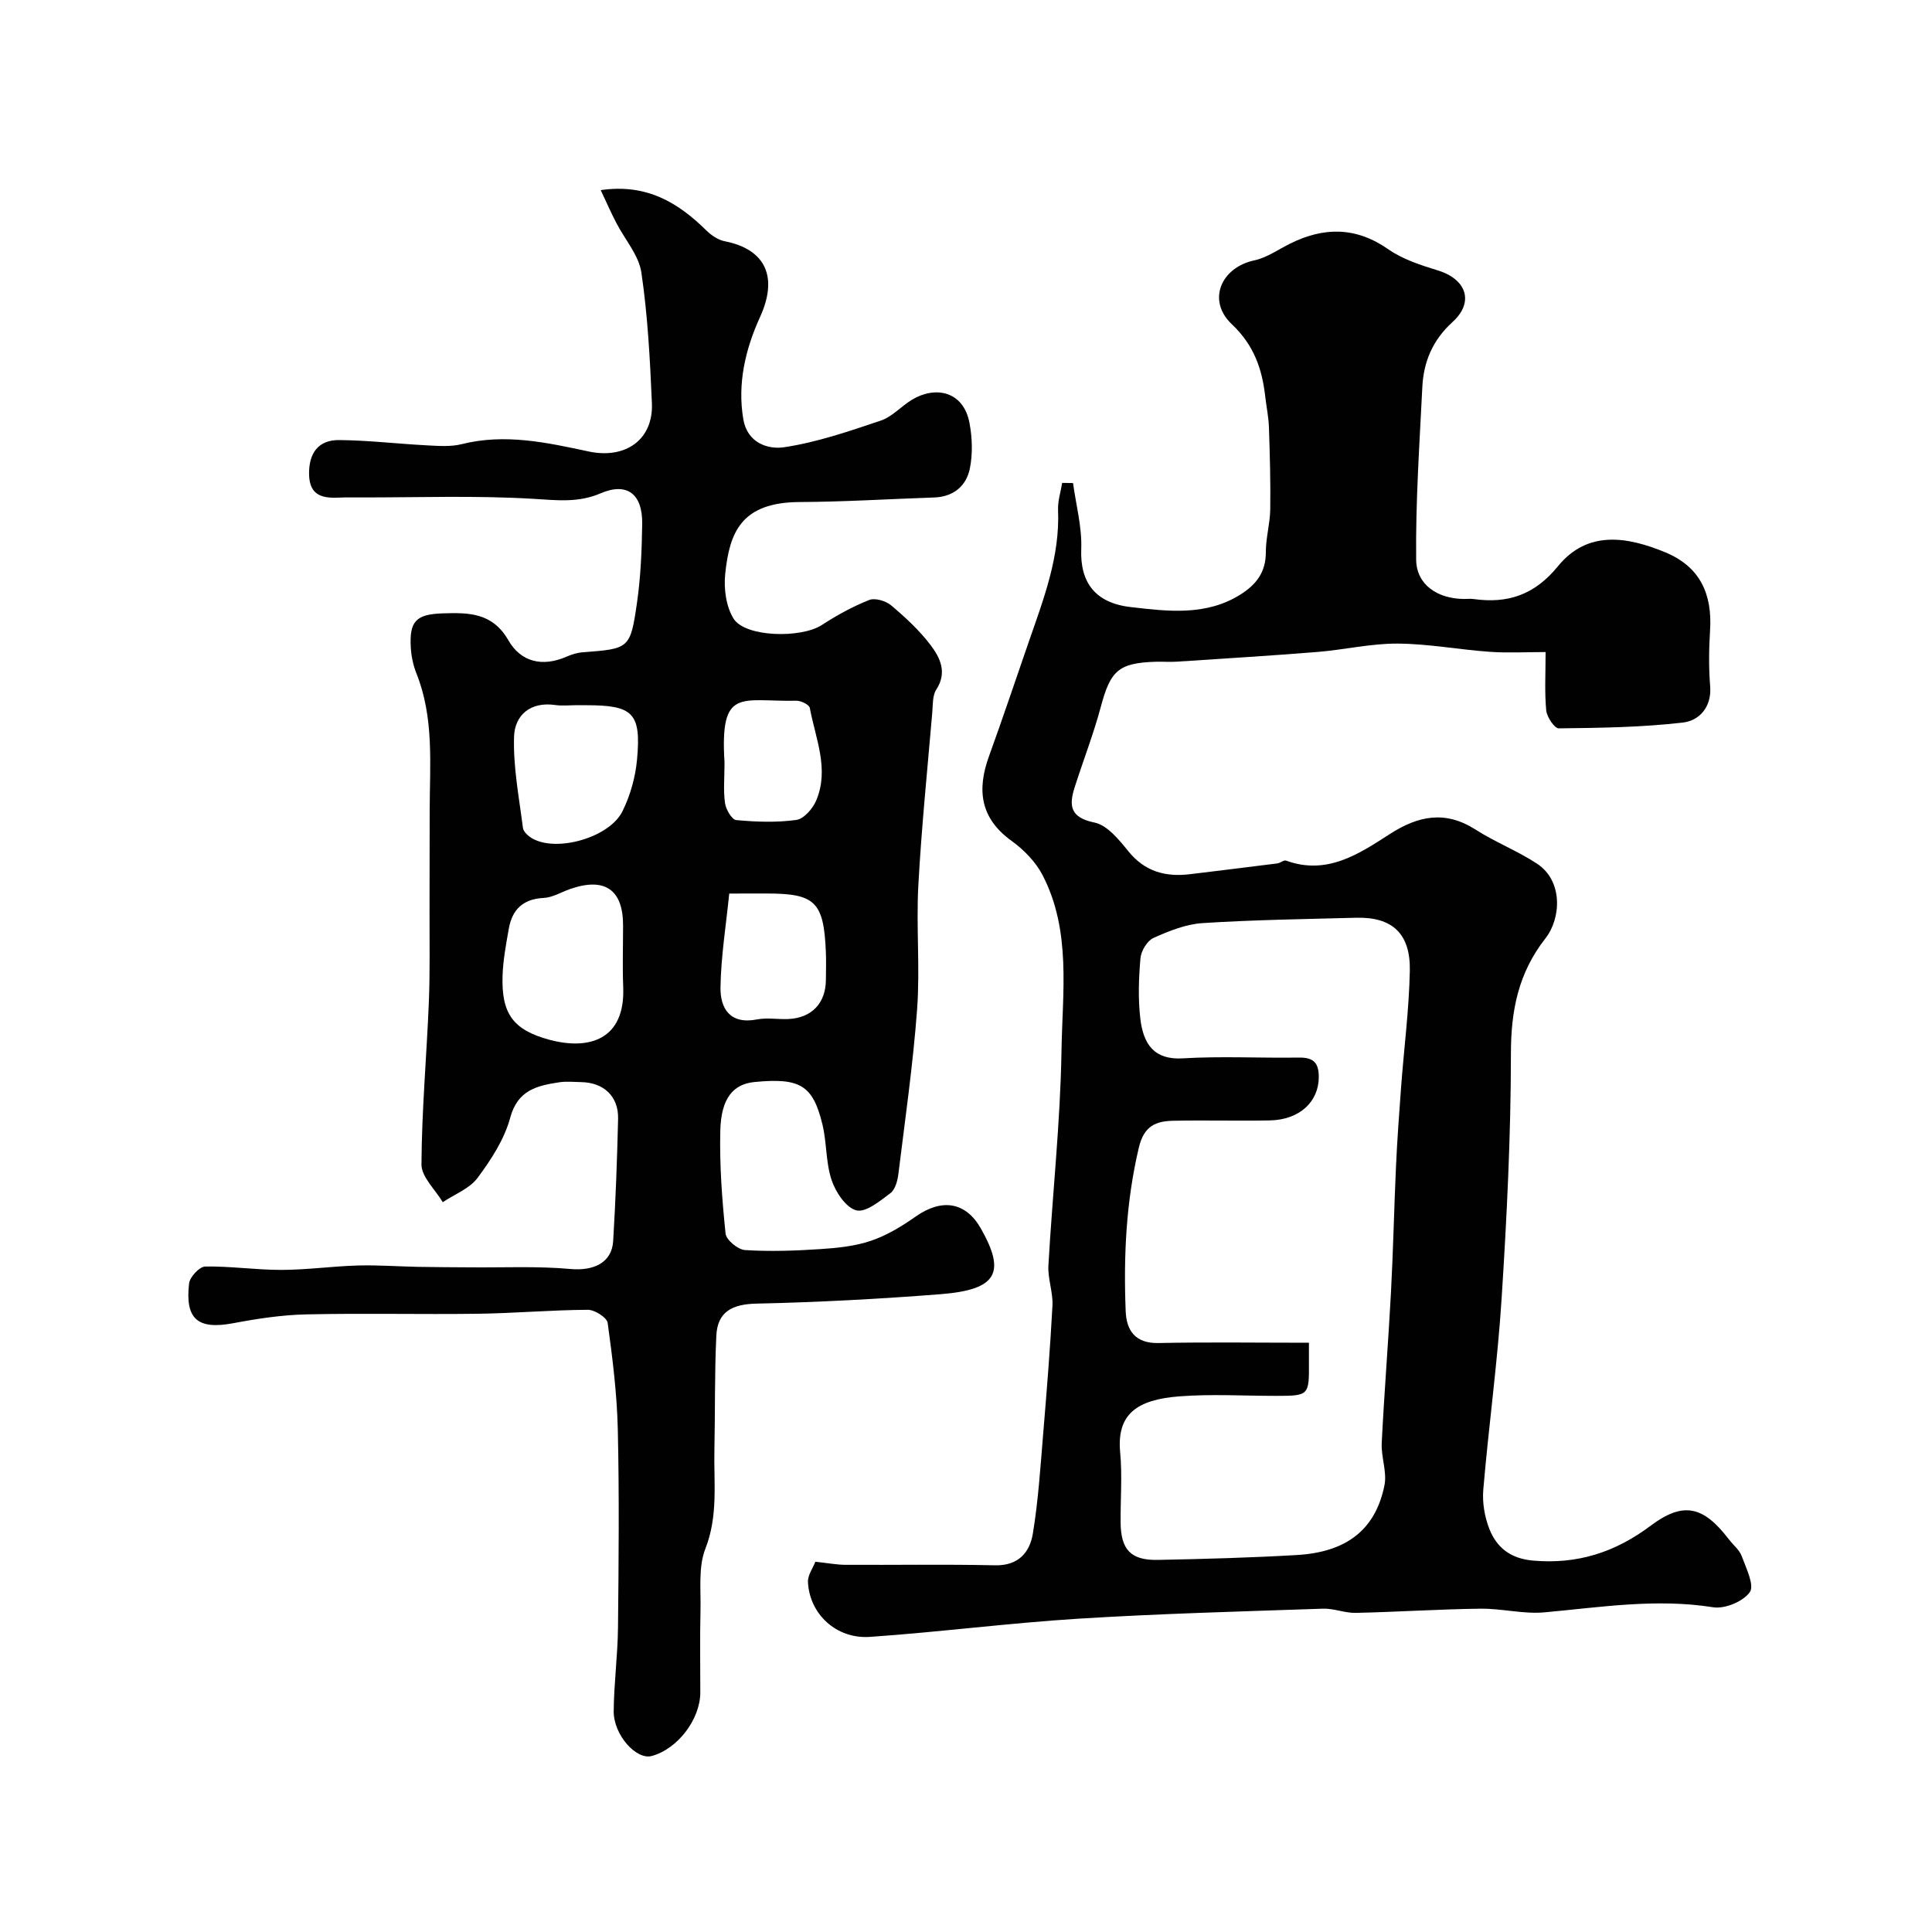
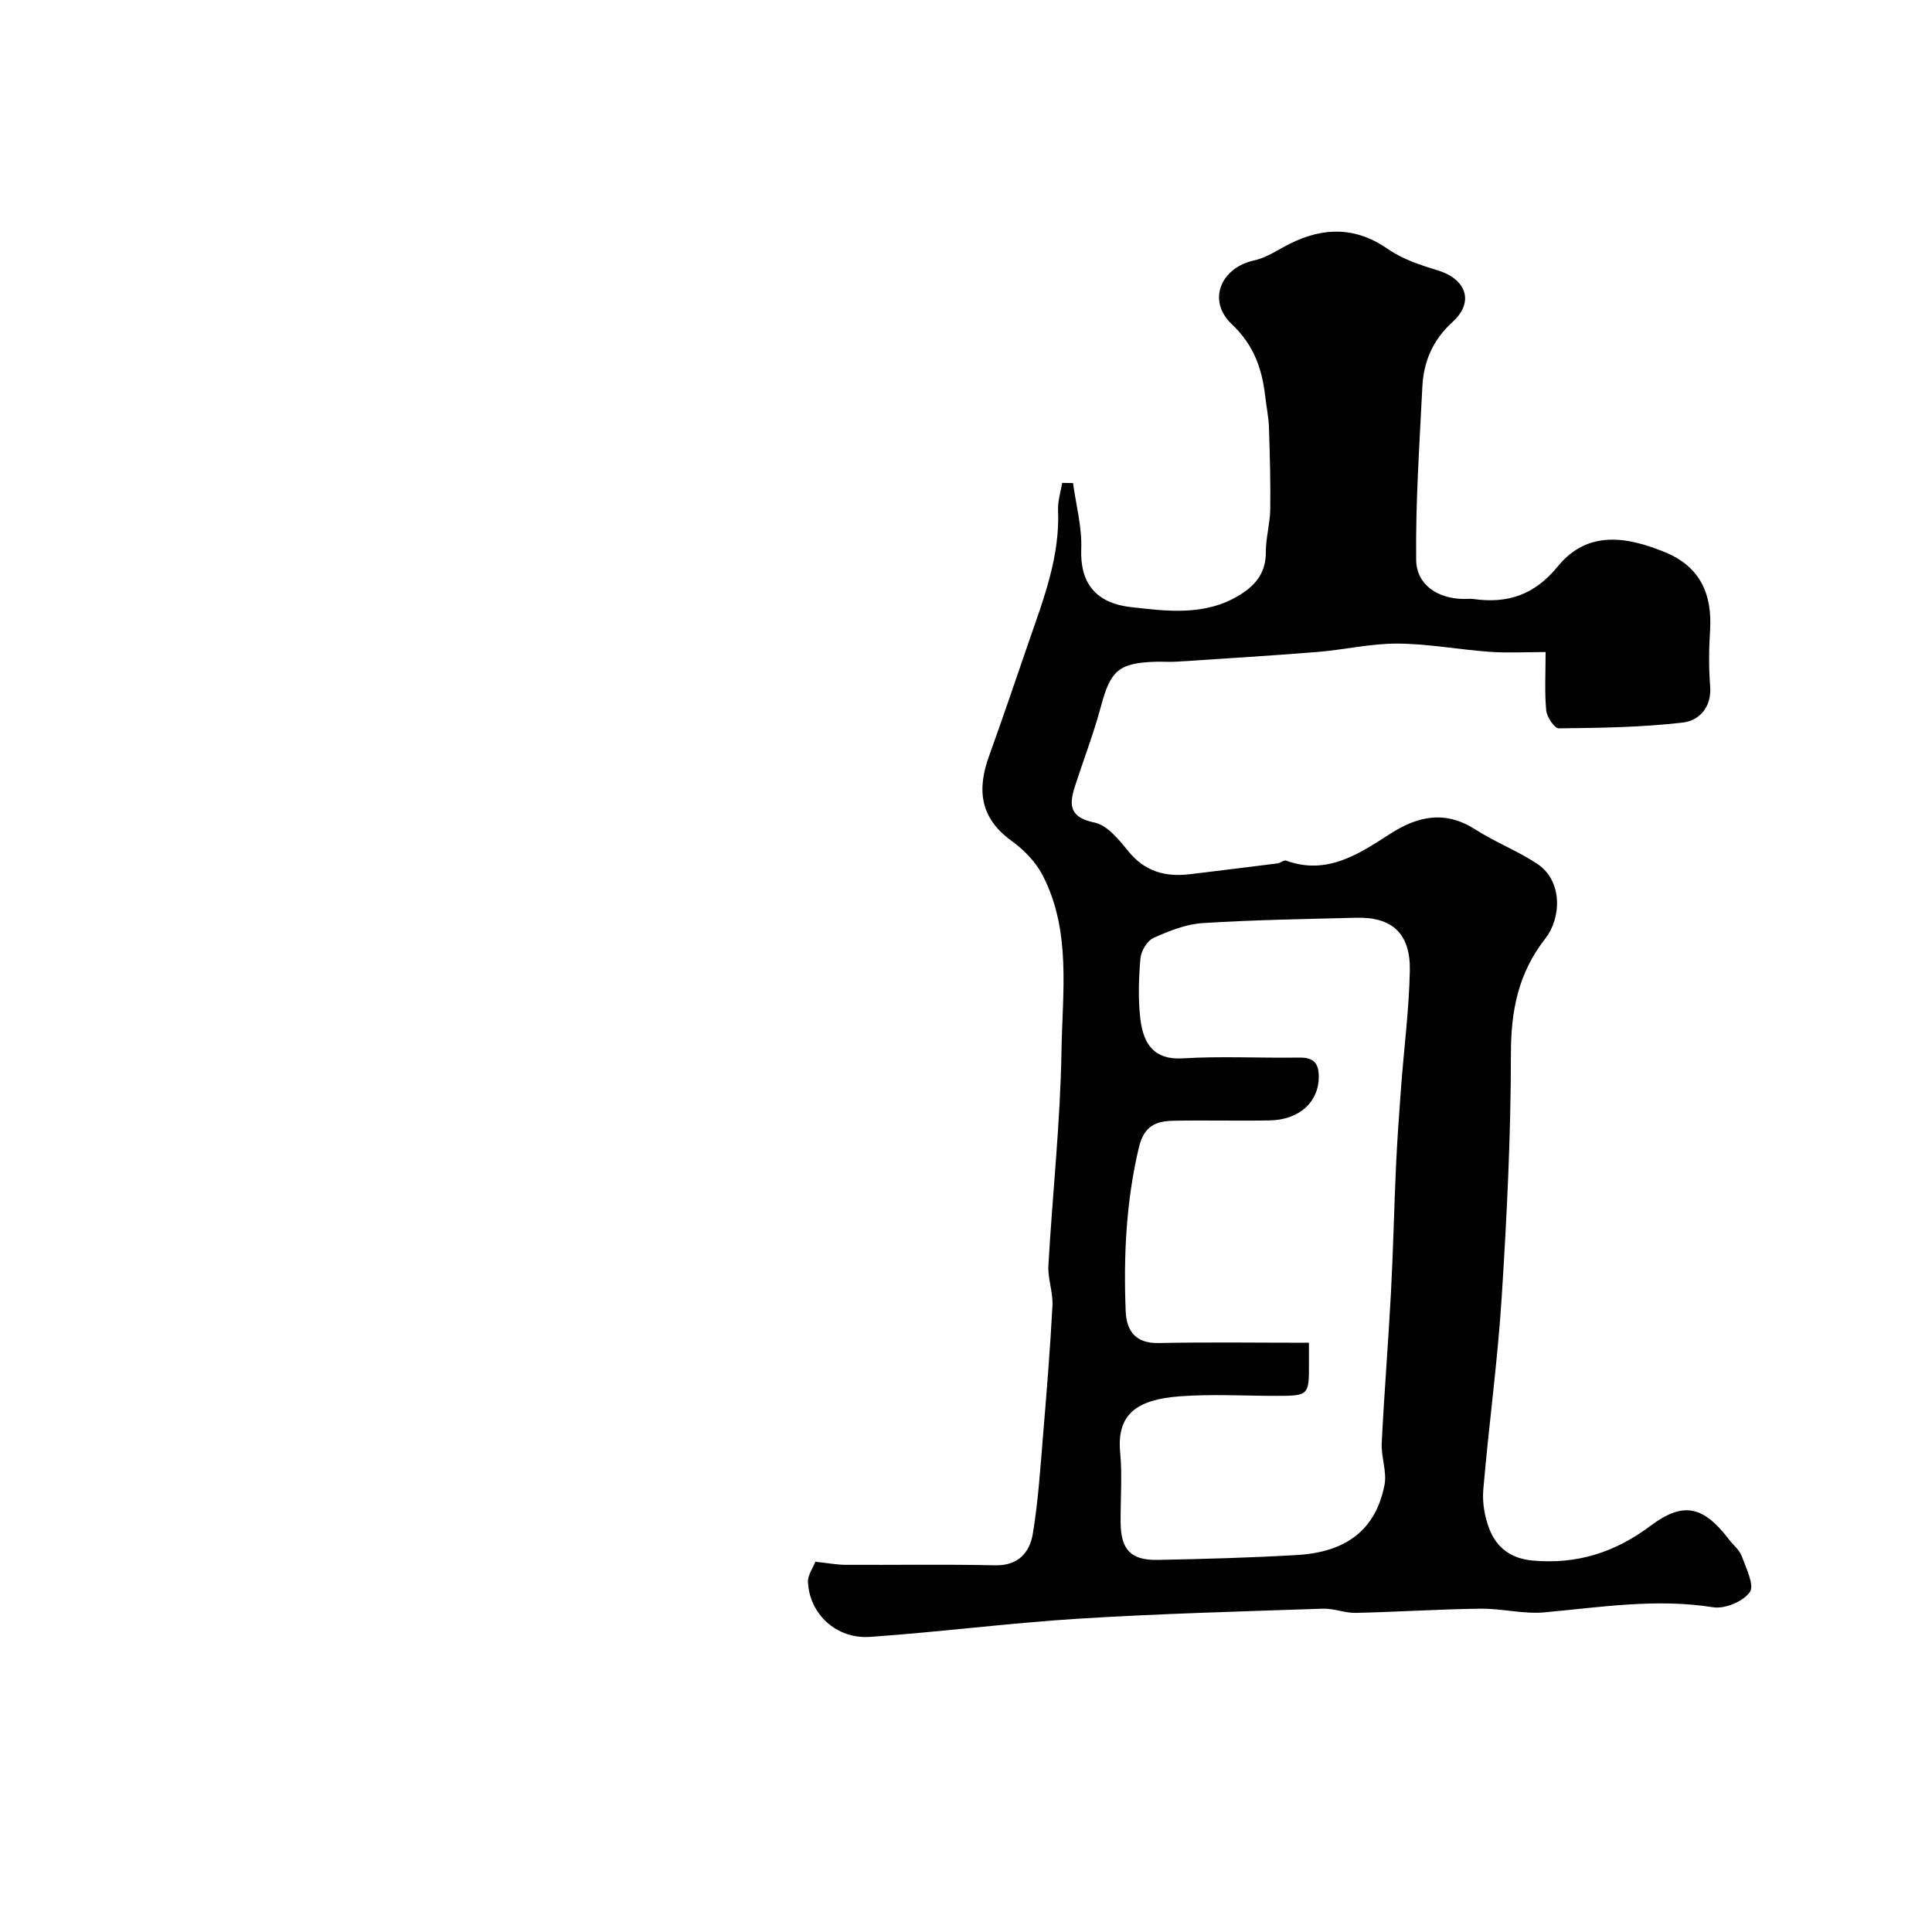
<svg xmlns="http://www.w3.org/2000/svg" enable-background="new 0 0 400 400" viewBox="0 0 400 400">
  <g fill="#010102">
    <path d="m168.81 323.34c2.69.29 4.45.63 6.21.64 10.33.05 20.66-.13 30.99.1 4.84.11 7.19-2.67 7.83-6.57 1.12-6.78 1.56-13.69 2.13-20.55.74-8.88 1.46-17.76 1.93-26.65.14-2.74-.99-5.55-.84-8.29.84-14.81 2.47-29.59 2.71-44.41.19-12.22 2.06-24.88-3.92-36.43-1.43-2.75-3.88-5.26-6.42-7.09-6.51-4.7-7.2-10.55-4.66-17.55 2.87-7.92 5.54-15.91 8.3-23.87 3.05-8.79 6.39-17.5 5.99-27.08-.08-1.86.55-3.74.85-5.61.75.01 1.5.02 2.25.03.62 4.55 1.87 9.12 1.7 13.64-.27 6.82 2.79 11.19 10.26 12.04 7.51.86 15.53 1.92 22.7-2.6 3.34-2.1 5.27-4.68 5.26-8.8-.01-2.93.86-5.85.91-8.79.08-5.67-.08-11.36-.27-17.03-.07-2.12-.52-4.22-.76-6.34-.66-5.76-2.33-10.66-6.93-15.01-5.19-4.9-2.24-11.74 4.65-13.21 2.6-.56 4.97-2.25 7.42-3.47 7.01-3.48 13.65-3.5 20.35 1.18 2.97 2.07 6.67 3.27 10.19 4.35 6 1.83 7.64 6.58 3.07 10.72-4.07 3.7-5.97 8.18-6.23 13.41-.59 11.92-1.41 23.85-1.28 35.77.06 5.26 4.49 8.08 9.86 8.14.67.01 1.34-.08 2 .01 7.11 1 12.66-.85 17.5-6.79 6.11-7.49 14.3-6.16 22.26-2.86 7.22 3 9.71 8.69 9.23 16.18-.24 3.82-.29 7.68.02 11.49.36 4.38-2.28 7.16-5.62 7.55-8.51 1-17.13 1.11-25.72 1.21-.89.01-2.47-2.35-2.6-3.71-.36-3.78-.13-7.61-.13-12.09-4.05 0-7.83.22-11.58-.05-6.37-.45-12.72-1.67-19.08-1.7-5.52-.03-11.03 1.28-16.57 1.73-9.69.78-19.39 1.37-29.09 2.01-1.49.1-3-.03-4.5.02-7.62.26-9.27 1.86-11.26 9.3-1.51 5.64-3.64 11.11-5.42 16.68-1.23 3.83-.92 6.29 4.1 7.31 2.65.54 5.08 3.56 7.01 5.94 3.43 4.24 7.72 5.37 12.8 4.75 6.02-.73 12.04-1.47 18.06-2.23.62-.08 1.33-.75 1.8-.58 8.42 3.07 15-1.32 21.46-5.49 5.89-3.8 11.49-4.95 17.77-.93 4.08 2.61 8.69 4.4 12.73 7.06 5.38 3.54 5.02 11.27 1.73 15.47-5.61 7.16-7.14 14.92-7.14 23.86-.01 16.87-.84 33.75-1.92 50.59-.84 13.25-2.68 26.44-3.8 39.68-.23 2.69.28 5.66 1.27 8.17 1.53 3.85 4.38 6.09 8.99 6.51 9.19.82 17.05-1.71 24.38-7.21 6.76-5.07 10.91-4.11 16.21 2.82.89 1.17 2.18 2.17 2.66 3.48.9 2.47 2.67 6.03 1.67 7.44-1.36 1.94-5.16 3.52-7.58 3.14-11.77-1.88-23.3-.01-34.93 1.05-4.37.4-8.86-.82-13.29-.76-8.6.11-17.19.68-25.79.87-2.26.05-4.54-.95-6.79-.87-16.87.58-33.75 1.02-50.59 2.07-14.42.9-28.78 2.77-43.19 3.77-6.97.48-12.51-4.72-12.84-11.33-.08-1.43 1.03-2.92 1.53-4.23zm102.19-45.34c0 1.74-.01 2.88 0 4.02.05 6.93 0 6.97-6.83 6.98-6.67 0-13.36-.41-19.99.1-8.92.68-13 3.77-12.26 11.62.45 4.79.05 9.66.09 14.49.05 5.65 2.12 7.87 7.74 7.75 9.6-.19 19.2-.45 28.79-1.01 10.32-.61 16.27-5.31 18.1-14.45.55-2.75-.71-5.82-.57-8.72.51-10.37 1.36-20.73 1.91-31.1.47-8.76.65-17.53 1.05-26.3.25-5.44.65-10.87 1.05-16.3.6-8.04 1.65-16.06 1.81-24.11.15-7.73-3.69-11.16-11.13-10.96-10.6.28-21.21.43-31.79 1.11-3.46.22-6.95 1.63-10.17 3.08-1.3.59-2.55 2.69-2.68 4.2-.36 4.13-.51 8.36-.03 12.48.62 5.33 2.88 8.6 8.79 8.24 7.97-.48 15.99-.04 23.99-.16 2.97-.05 4.18.97 4.17 4.04-.01 5.08-3.96 8.85-10.13 8.97-6.66.13-13.33-.07-19.99.07-3.59.08-6.06 1.03-7.13 5.54-2.66 11.22-3.18 22.5-2.73 33.88.16 3.99 1.96 6.7 6.79 6.6 10.15-.21 20.3-.06 31.15-.06z" />
-     <path d="m124.37 39.36c9.55-1.38 16.03 2.6 21.88 8.36 1.02 1 2.41 1.95 3.77 2.22 8.71 1.71 11.03 7.62 7.34 15.69-2.98 6.53-4.74 13.71-3.46 21.19.84 4.94 5.16 6.26 8.41 5.78 6.81-1.01 13.47-3.31 20.05-5.52 2.37-.8 4.24-2.99 6.47-4.33 4.85-2.92 10.65-1.76 11.89 4.81.58 3.06.69 6.4.08 9.43-.74 3.64-3.4 5.88-7.42 6.01-9.27.31-18.53.9-27.8.94-12.19.05-14.54 6.35-15.43 14.86-.32 3.04.16 6.76 1.72 9.27 2.42 3.89 14.02 4.12 18.3 1.32 3.09-2.01 6.37-3.82 9.79-5.17 1.21-.48 3.45.19 4.55 1.12 2.97 2.51 5.9 5.21 8.22 8.3 1.92 2.55 3.41 5.61 1.13 9.11-.81 1.24-.71 3.13-.84 4.73-1.02 11.95-2.24 23.9-2.89 35.87-.46 8.5.37 17.09-.25 25.57-.84 11.41-2.48 22.77-3.88 34.14-.17 1.41-.66 3.23-1.66 3.98-2.15 1.61-5.09 4.05-7.04 3.55-2.15-.55-4.29-3.77-5.12-6.26-1.23-3.65-.99-7.76-1.91-11.55-1.97-8.12-4.65-9.67-14.06-8.76-4.41.43-6.92 3.35-7.08 10.09-.17 7.09.36 14.22 1.09 21.28.13 1.32 2.55 3.32 4.01 3.42 5.14.33 10.34.15 15.49-.19 3.57-.23 7.25-.59 10.6-1.73 3.29-1.11 6.41-3.01 9.27-5.02 5.4-3.8 10.35-3.04 13.47 2.45 5.26 9.24 3.34 12.71-8.34 13.63-12.67.99-25.38 1.67-38.09 1.95-4.99.11-8.08 1.64-8.32 6.63-.38 7.84-.23 15.71-.4 23.57-.15 6.87.81 13.71-1.87 20.55-1.49 3.81-.91 8.47-1.01 12.75-.14 5.66-.03 11.33-.04 17-.01 5.58-4.69 11.7-10.05 13.16-3.2.87-7.93-4.37-7.88-9.3.05-5.77.83-11.53.89-17.3.14-13.66.27-27.33-.04-40.99-.17-7.38-1.09-14.76-2.1-22.08-.16-1.12-2.69-2.72-4.11-2.71-7.6.04-15.2.72-22.8.82-11.83.16-23.67-.14-35.49.13-5.04.11-10.11.88-15.08 1.82-7.32 1.38-10.05-.75-9.18-8.24.16-1.33 2.15-3.47 3.33-3.49 5.26-.09 10.53.71 15.79.7s10.52-.76 15.79-.91c4.17-.12 8.35.2 12.53.28 3.57.07 7.13.07 10.7.1 6.94.07 13.92-.28 20.81.34 4.78.43 8.57-1.26 8.85-5.79.51-8.42.82-16.86 1.02-25.29.11-4.66-2.96-7.53-7.66-7.61-1.5-.02-3.03-.19-4.49.03-4.6.7-8.63 1.58-10.19 7.35-1.2 4.45-3.94 8.66-6.74 12.43-1.66 2.24-4.76 3.4-7.22 5.05-1.55-2.61-4.43-5.23-4.41-7.83.06-11.21 1.07-22.41 1.53-33.63.25-6.17.12-12.35.14-18.53.02-7.04.02-14.07.03-21.11.02-9.54.94-19.16-2.74-28.37-.65-1.64-1.05-3.46-1.16-5.23-.36-5.64 1.1-7.02 6.6-7.21 5.42-.18 10.31-.14 13.59 5.57 2.61 4.54 7.08 5.57 12.06 3.39 1.03-.45 2.16-.81 3.26-.9 9.73-.73 9.93-.69 11.32-10.31.77-5.37.99-10.85 1.07-16.29.08-6.21-3.15-8.66-8.62-6.31-4.64 1.99-9.02 1.43-13.85 1.14-11.99-.72-24.05-.27-36.09-.29-1.33 0-2.67-.03-4 .03-3.49.18-6.33-.29-6.41-4.81-.07-4.36 1.88-7.14 6.23-7.1 6.09.05 12.17.79 18.27 1.1 2.36.12 4.84.31 7.09-.25 8.95-2.26 17.63-.34 26.28 1.51 7.61 1.63 13.43-2.41 13.11-9.99-.39-9.04-.86-18.12-2.18-27.05-.53-3.61-3.44-6.86-5.2-10.31-1.1-2.1-2.04-4.26-3.22-6.76zm4.63 152.38c.05-7.53-3.74-10.19-10.96-7.68-1.83.64-3.63 1.76-5.49 1.85-4.29.21-6.51 2.42-7.21 6.38-.57 3.22-1.18 6.47-1.29 9.72-.25 7.82 2.13 11.24 9.77 13.28 8.08 2.15 15.64.03 15.21-10.91-.17-4.21-.03-8.43-.03-12.64zm-9.54-45.74c-1.49 0-3.02.18-4.48-.03-5.17-.76-8.41 2.1-8.55 6.54-.2 6.28 1.04 12.61 1.84 18.9.1.81 1.11 1.71 1.93 2.18 5.08 2.91 16.01-.17 18.7-5.67 1.6-3.27 2.66-7.02 2.99-10.65.89-9.64-.82-11.26-10.44-11.26-.66-.01-1.33-.01-1.99-.01zm31.52 39c-.66 6.6-1.71 13-1.81 19.41-.07 4.41 2 7.74 7.57 6.65 2.08-.4 4.3.01 6.45-.08 4.84-.21 7.76-3.26 7.8-8.07.02-1.99.08-3.98-.01-5.97-.45-10.24-2.22-11.95-12.25-11.95-1.97.01-3.96.01-7.75.01zm-.98-26.68c0 2.66-.26 5.36.11 7.97.18 1.3 1.42 3.42 2.33 3.5 4.12.38 8.35.53 12.43-.03 1.56-.22 3.4-2.33 4.11-4.01 2.77-6.51-.14-12.85-1.32-19.19-.12-.66-1.82-1.5-2.77-1.48-11.5.23-15.85-2.91-14.89 12.74.01.16 0 .33 0 .5z" />
  </g>
</svg>